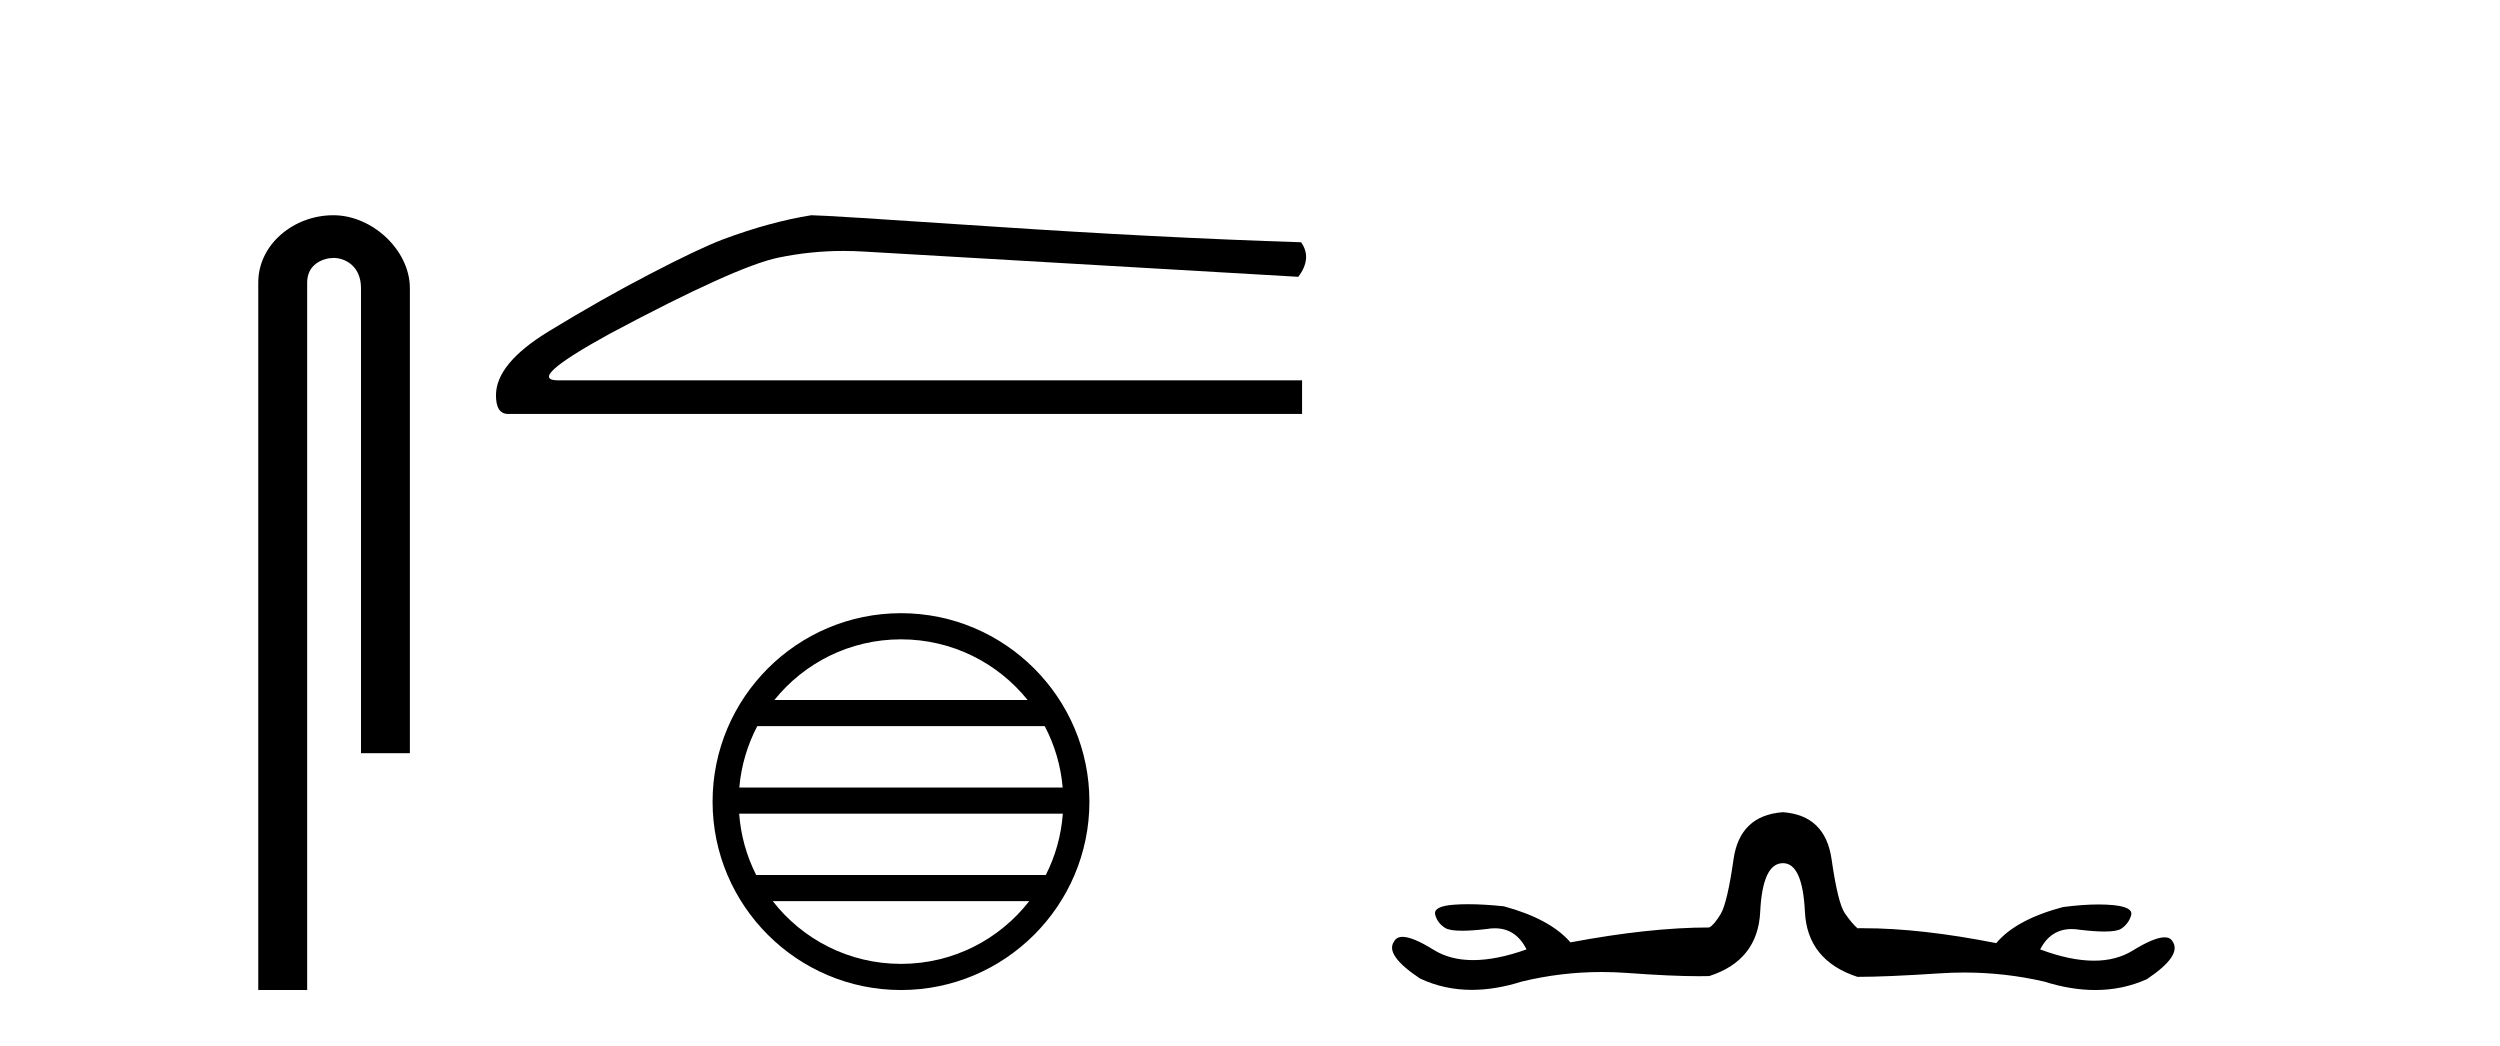
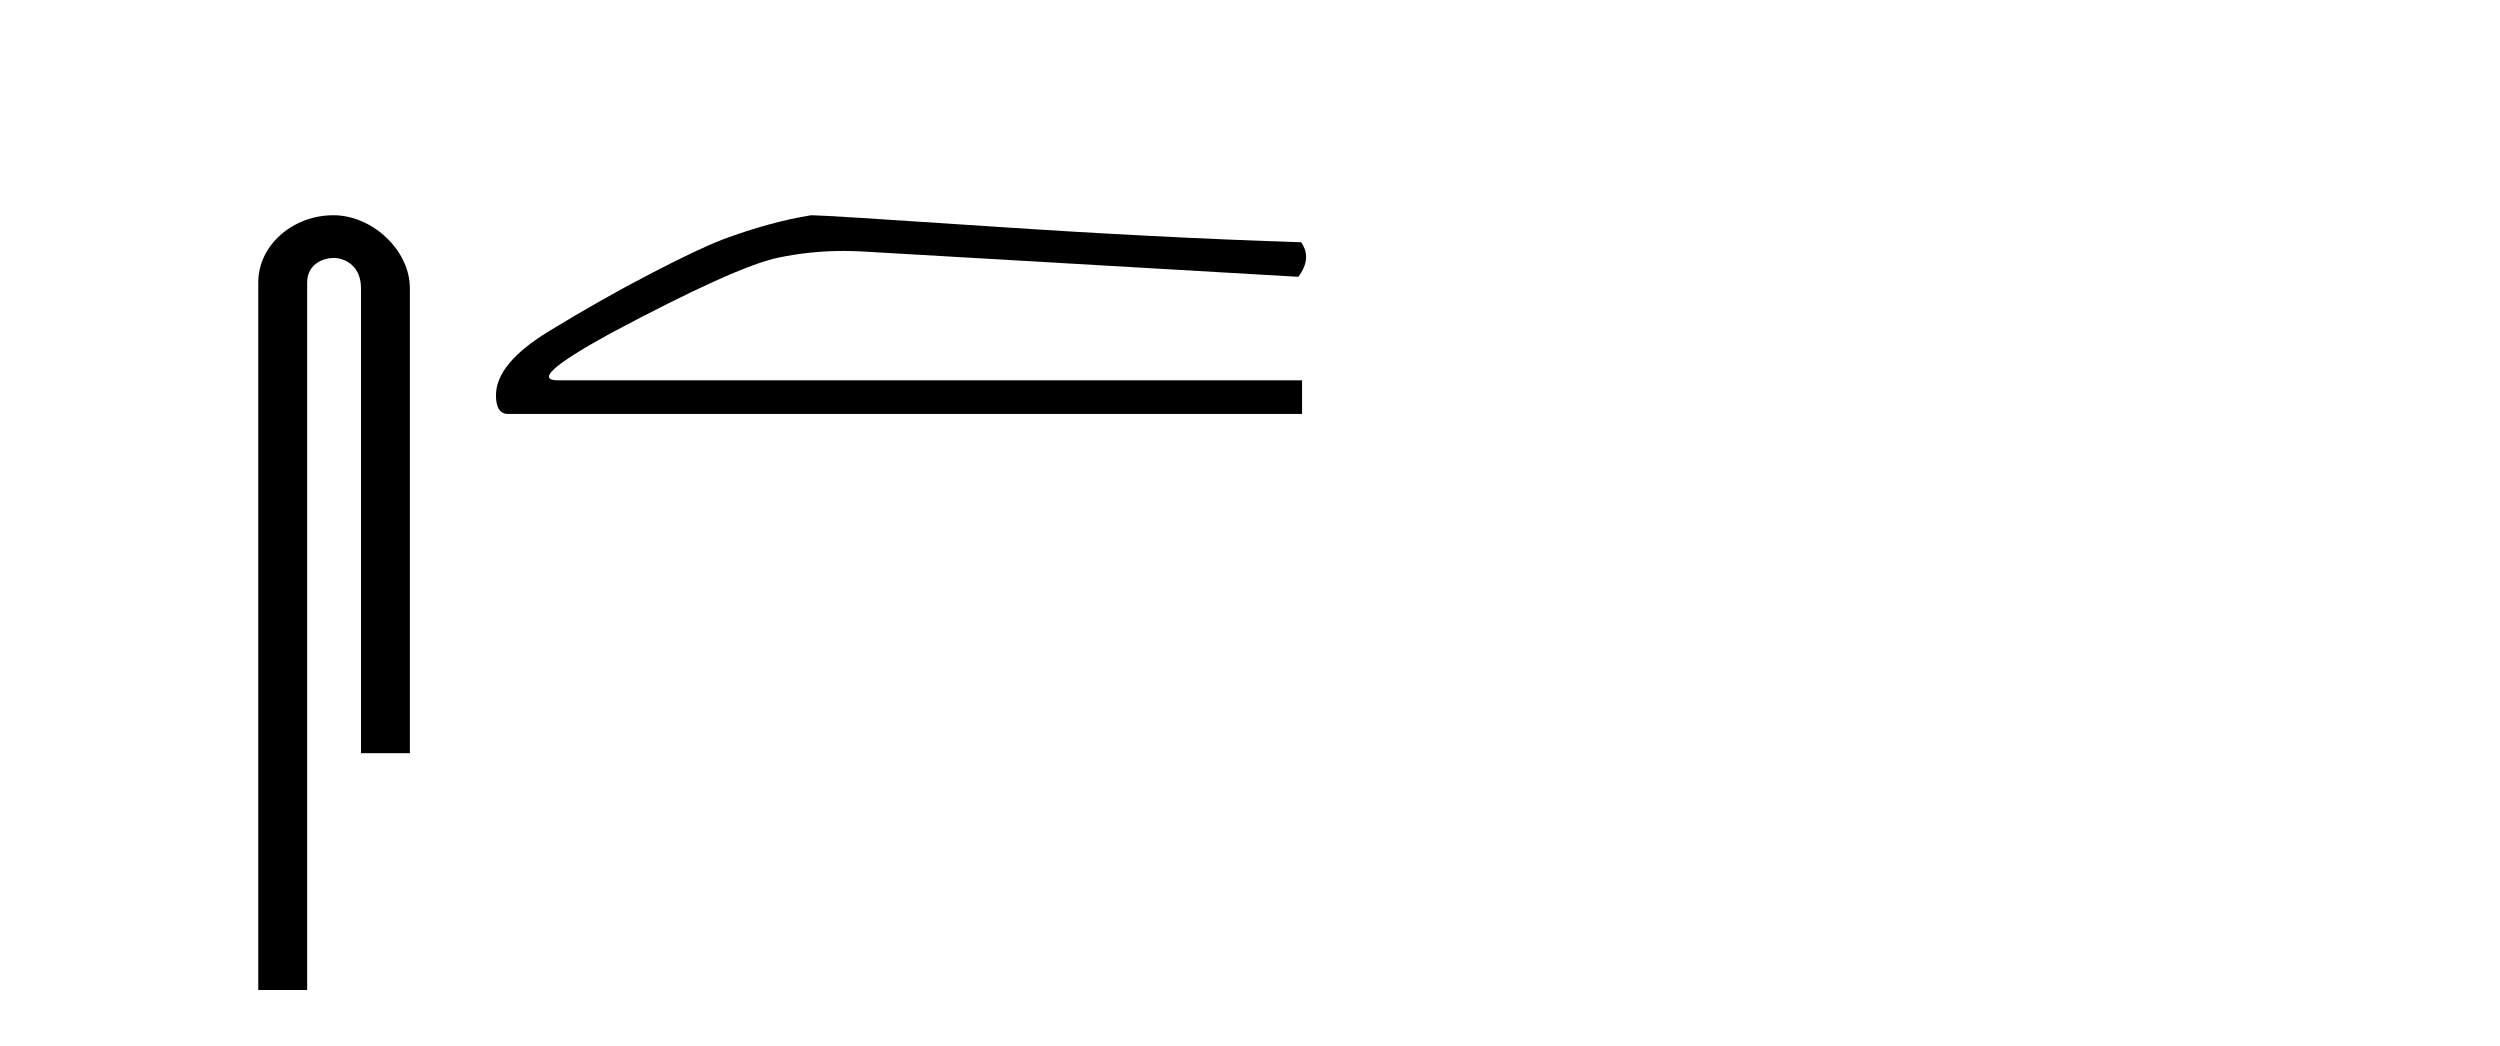
<svg xmlns="http://www.w3.org/2000/svg" width="98.0" height="41.0">
  <path d="M 13.069 8.437 C 11.5 8.437 10.124 9.591 10.124 11.072 L 10.124 38.809 L 12.041 38.809 L 12.041 11.072 C 12.041 10.346 12.68 10.111 13.081 10.111 C 13.502 10.111 14.151 10.406 14.151 11.296 L 14.151 29.526 L 16.067 29.526 L 16.067 11.296 C 16.067 9.813 14.598 8.437 13.069 8.437 Z" style="fill:#000000;stroke:none" />
  <path d="M 31.804 8.437 Q 30.194 8.693 28.329 9.388 Q 27.378 9.753 25.477 10.741 Q 23.575 11.728 21.508 12.99 Q 19.442 14.252 19.442 15.495 Q 19.442 16.227 19.918 16.227 L 51.041 16.227 L 51.041 14.91 L 21.892 14.91 Q 20.576 14.91 23.904 13.082 Q 28.841 10.448 30.505 10.101 Q 31.77 9.837 33.066 9.837 Q 33.476 9.837 33.888 9.863 L 50.894 10.851 Q 51.443 10.119 51.004 9.497 Q 45.372 9.315 38.844 8.876 Q 32.316 8.437 31.804 8.437 Z" style="fill:#000000;stroke:none" />
-   <path d="M 35.319 25.062 C 37.327 25.062 39.117 25.99 40.282 27.44 L 30.356 27.44 C 31.521 25.99 33.31 25.062 35.319 25.062 ZM 40.954 28.465 C 41.337 29.195 41.583 30.008 41.657 30.87 L 28.981 30.87 C 29.056 30.008 29.302 29.195 29.685 28.465 ZM 41.663 31.895 C 41.6 32.756 41.367 33.568 40.996 34.299 L 29.642 34.299 C 29.271 33.568 29.038 32.756 28.975 31.895 ZM 40.346 35.324 C 39.183 36.822 37.365 37.784 35.319 37.784 C 33.273 37.784 31.455 36.822 30.292 35.324 ZM 35.319 24.037 C 31.247 24.037 27.933 27.352 27.933 31.424 C 27.933 35.495 31.247 38.809 35.319 38.809 C 39.39 38.809 42.705 35.495 42.705 31.424 C 42.705 27.352 39.39 24.037 35.319 24.037 Z" style="fill:#000000;stroke:none" />
-   <path d="M 69.892 31.838 Q 68.201 31.961 67.955 33.682 Q 67.709 35.404 67.448 35.834 Q 67.187 36.264 67.002 36.357 Q 64.666 36.357 61.562 36.941 Q 60.763 36.018 58.949 35.527 Q 58.17 35.445 57.556 35.445 Q 57.248 35.445 56.982 35.465 Q 56.183 35.527 56.259 35.849 Q 56.336 36.172 56.644 36.372 Q 56.817 36.485 57.315 36.485 Q 57.698 36.485 58.273 36.418 Q 58.443 36.389 58.598 36.389 Q 59.426 36.389 59.84 37.217 Q 58.661 37.636 57.745 37.636 Q 56.845 37.636 56.198 37.233 Q 55.383 36.725 54.981 36.725 Q 54.738 36.725 54.646 36.91 Q 54.277 37.432 55.66 38.355 Q 56.606 38.803 57.696 38.803 Q 58.624 38.803 59.656 38.477 Q 61.202 38.103 62.783 38.103 Q 63.277 38.103 63.775 38.139 Q 65.517 38.267 66.597 38.267 Q 66.813 38.267 67.002 38.262 Q 68.908 37.648 69 35.742 Q 69.093 33.836 69.892 33.836 Q 70.66 33.836 70.753 35.742 Q 70.845 37.648 72.812 38.293 Q 73.949 38.293 76.04 38.155 Q 76.522 38.123 76.999 38.123 Q 78.591 38.123 80.128 38.477 Q 81.181 38.809 82.133 38.809 Q 83.209 38.809 84.154 38.385 Q 85.538 37.463 85.169 36.91 Q 85.08 36.743 84.851 36.743 Q 84.445 36.743 83.601 37.263 Q 82.959 37.659 82.083 37.659 Q 81.158 37.659 79.974 37.217 Q 80.386 36.419 81.208 36.419 Q 81.367 36.419 81.542 36.449 Q 82.116 36.516 82.496 36.516 Q 82.99 36.516 83.155 36.403 Q 83.448 36.203 83.54 35.88 Q 83.632 35.557 82.833 35.48 Q 82.566 35.455 82.259 35.455 Q 81.644 35.455 80.865 35.557 Q 79.021 36.049 78.253 36.971 Q 75.296 36.386 73.036 36.386 Q 72.923 36.386 72.812 36.387 Q 72.597 36.203 72.32 35.803 Q 72.044 35.404 71.798 33.682 Q 71.552 31.961 69.892 31.838 Z" style="fill:#000000;stroke:none" />
</svg>